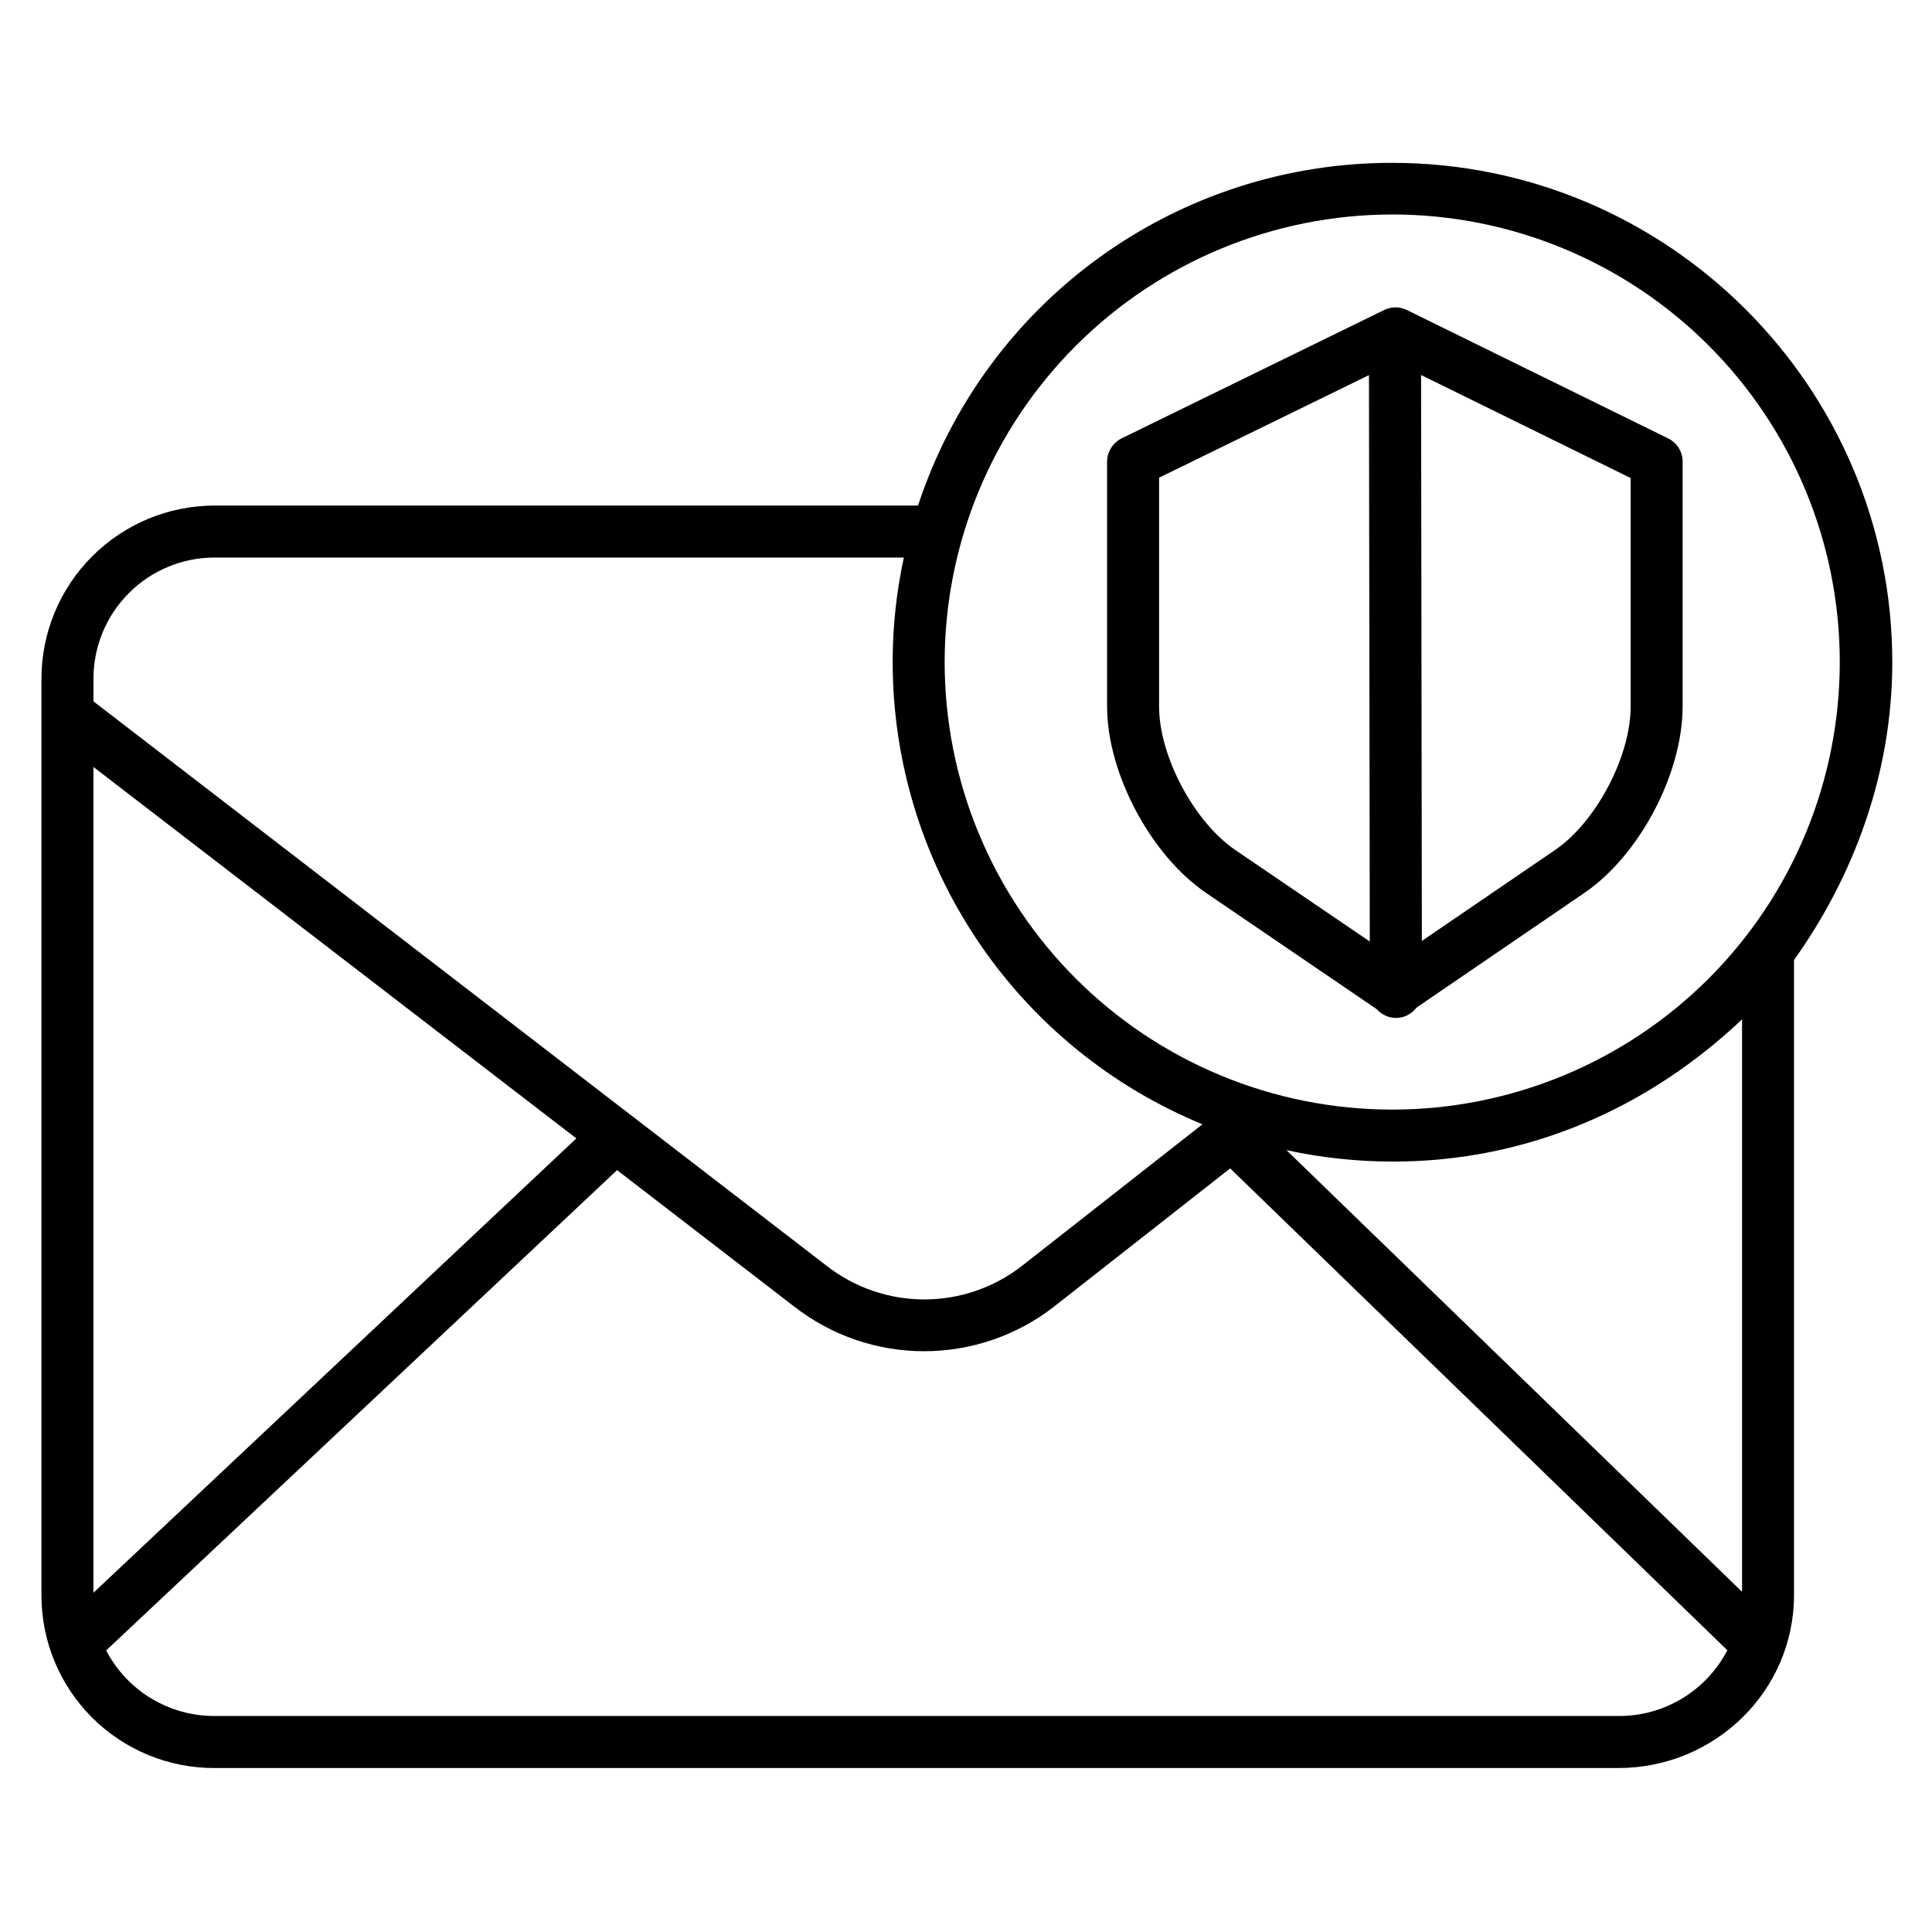
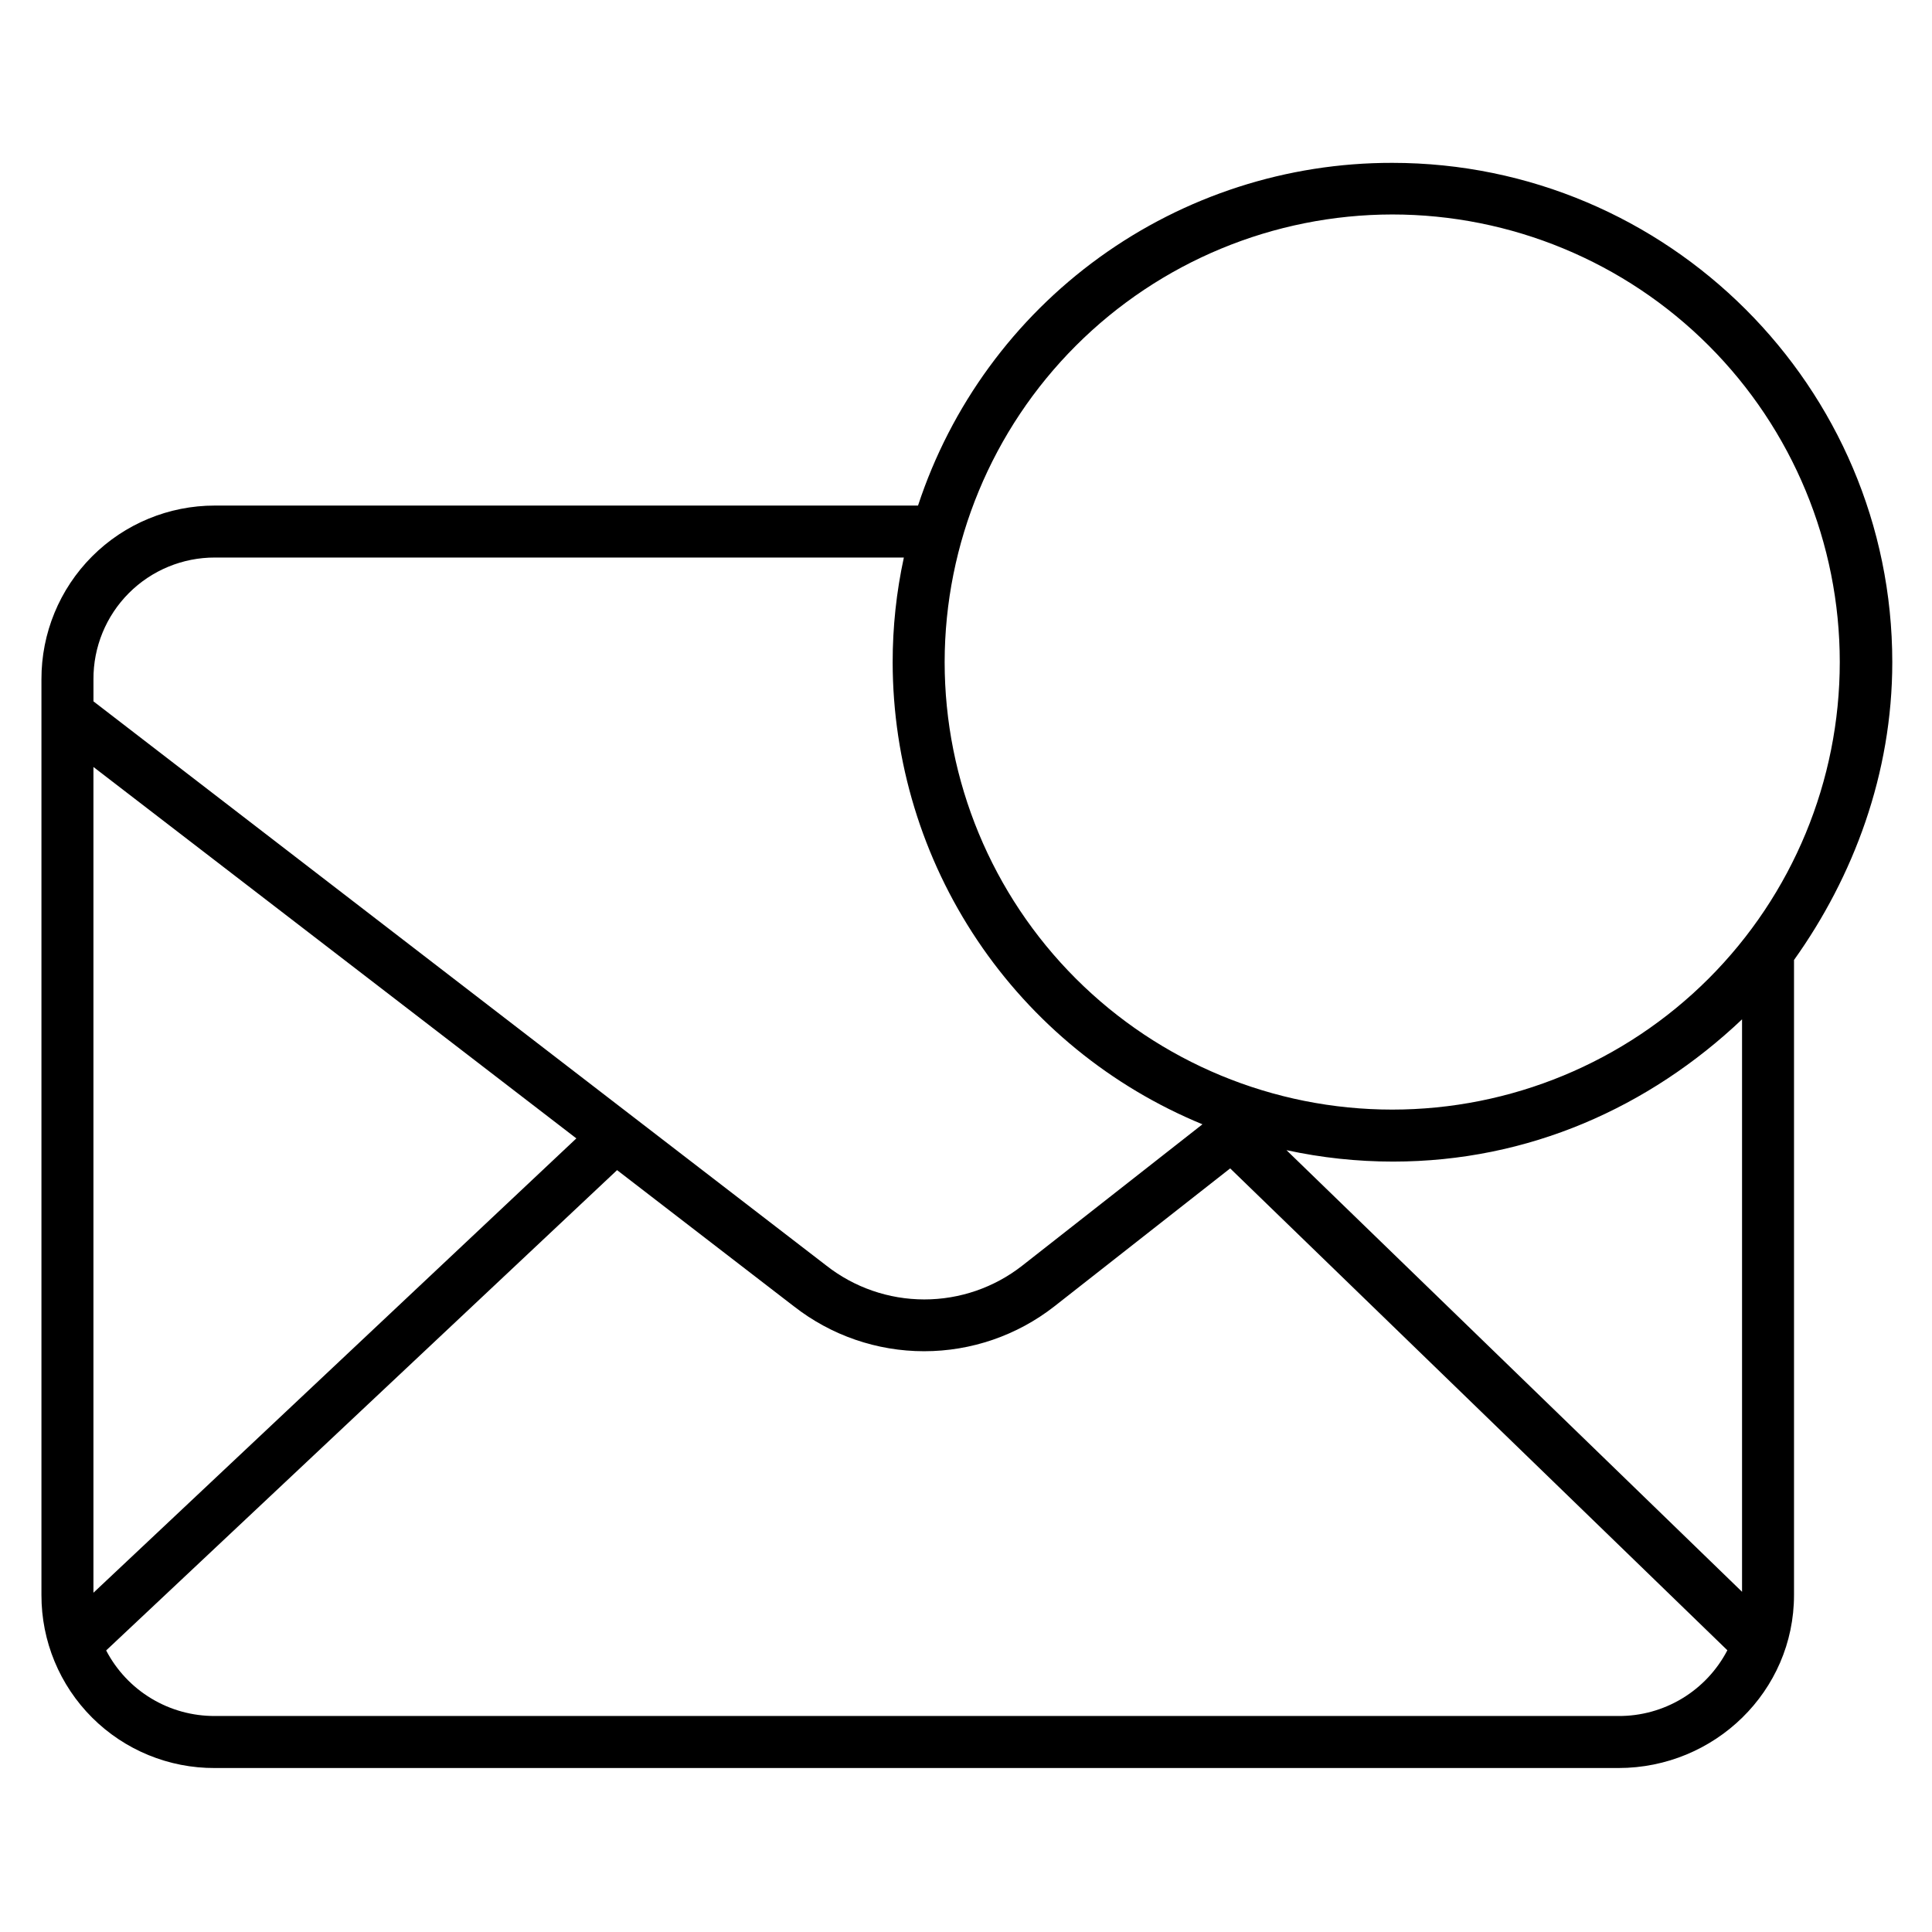
<svg xmlns="http://www.w3.org/2000/svg" fill="#000000" width="800px" height="800px" version="1.1" viewBox="144 144 512 512">
  <g>
    <path d="m512.95 187.16c-27.844-0.043-54.992 8.719-77.562 25.027-22.57 16.312-39.406 39.34-48.102 65.793h-186.33c-12.211-0.016-23.93 4.832-32.559 13.477-8.625 8.645-13.453 20.367-13.414 32.582v242.65c-0.031 12.191 4.805 23.895 13.438 32.504 8.633 8.609 20.344 13.414 32.535 13.352h371.94c25.504 0 46.535-20.355 46.535-45.855v-168.28c15.742-22.059 26.043-49.344 26.043-78.91 0.004-73.004-59.527-132.34-132.53-132.34zm0 13.676c31.457 0 61.625 12.496 83.871 34.742 22.242 22.242 34.738 52.41 34.738 83.867 0 31.457-12.496 61.625-34.738 83.871-22.246 22.242-52.414 34.738-83.871 34.738-31.457 0-61.625-12.496-83.867-34.738-22.246-22.242-34.742-52.41-34.742-83.867 0.035-31.449 12.543-61.598 34.777-83.832 22.238-22.238 52.387-34.746 83.832-34.781zm-28.02 247.97h0.004c9.273 2.012 18.738 3.027 28.23 3.027 35.926 0 67.895-14.391 92.496-37.699v151.71zm-283.97-157.05h182.57c-1.98 9.129-2.973 18.445-2.965 27.785 0.031 26.238 7.848 51.879 22.461 73.672 14.617 21.793 35.371 38.754 59.637 48.738l-47.762 37.465c-7.414 5.805-16.559 8.957-25.973 8.949-9.418-0.008-18.559-3.172-25.961-8.988l-194.2-149.51v-5.832c-0.047-8.562 3.328-16.785 9.375-22.848 6.047-6.059 14.262-9.457 22.82-9.434zm95.781 153.93-127.98 120.41v-218.84zm276.16 153.07h-371.94c-5.938 0.031-11.77-1.57-16.855-4.637-5.086-3.062-9.227-7.469-11.973-12.734l135.4-127.29 46.863 36.102v-0.004c9.848 7.707 21.992 11.895 34.496 11.898 12.504 0.004 24.648-4.176 34.504-11.875l46.613-36.578 131.76 127.7c-2.742 5.277-6.887 9.695-11.98 12.77s-10.934 4.688-16.883 4.652z" />
-     <path d="m463.63 380.64 45.23 30.809c1.297 1.461 3.152 2.305 5.109 2.32h0.008c2.133-0.016 4.137-1.035 5.41-2.746l44.477-30.383c14.648-9.984 26.047-31.68 26.047-49.391v-64.855c0.031-2.617-1.438-5.019-3.777-6.184l-69.285-34.047c-1.91-0.938-4.144-0.938-6.051 0l-69.434 33.949v-0.004c-2.387 1.145-3.926 3.539-3.973 6.188v64.953c0 17.711 11.594 39.406 26.238 49.391zm112.51-49.391c0 13.176-9.133 30.578-20.031 38.008l-35.301 24.102-0.211-149.98 55.543 27.305zm-124.97-60.66 55.617-27.18 0.219 150.1-35.645-24.25c-10.898-7.426-20.191-24.832-20.191-38.008z" />
  </g>
</svg>